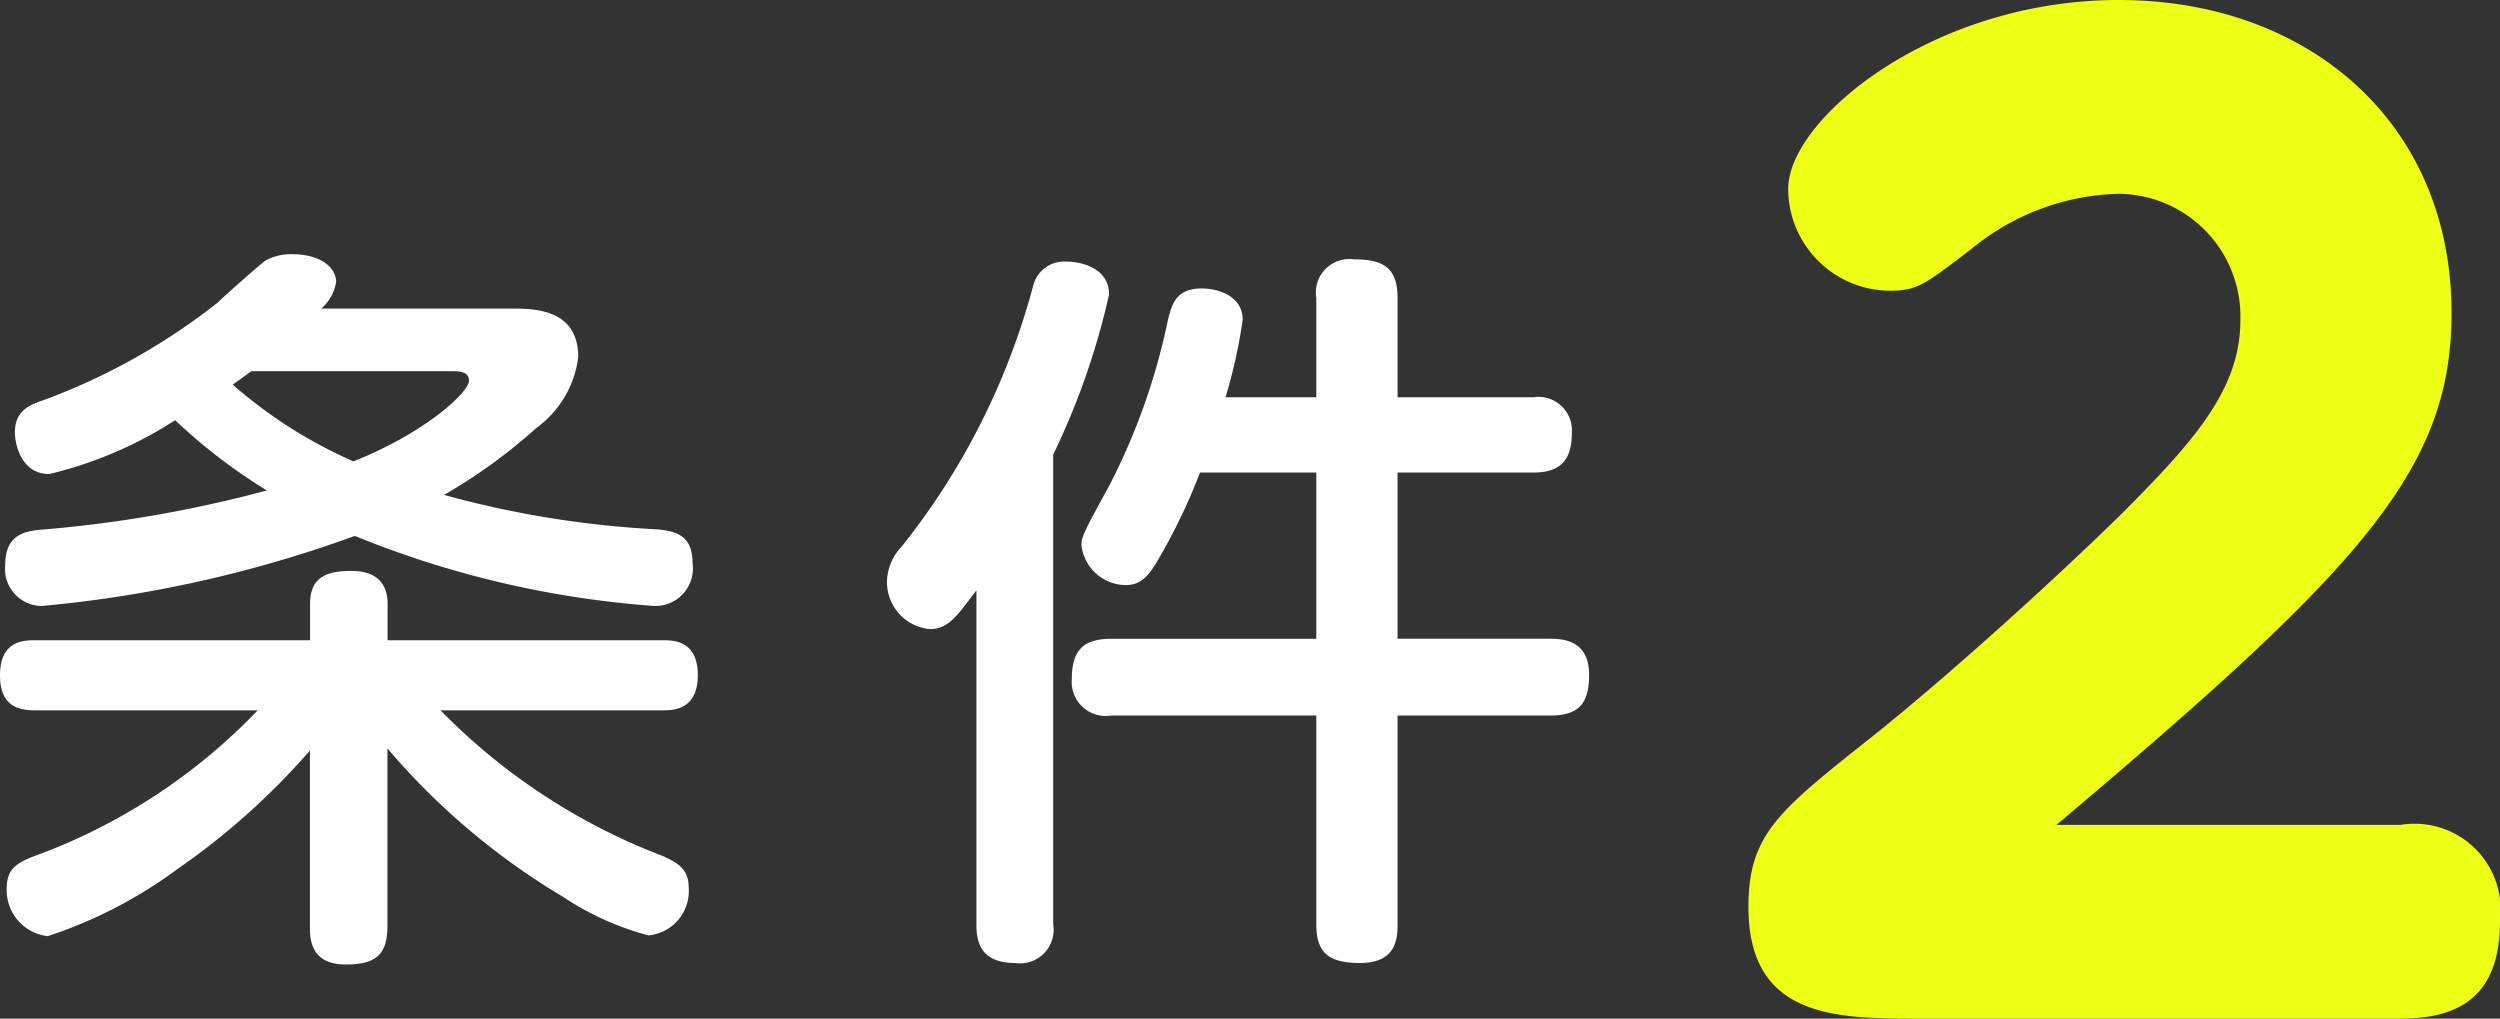
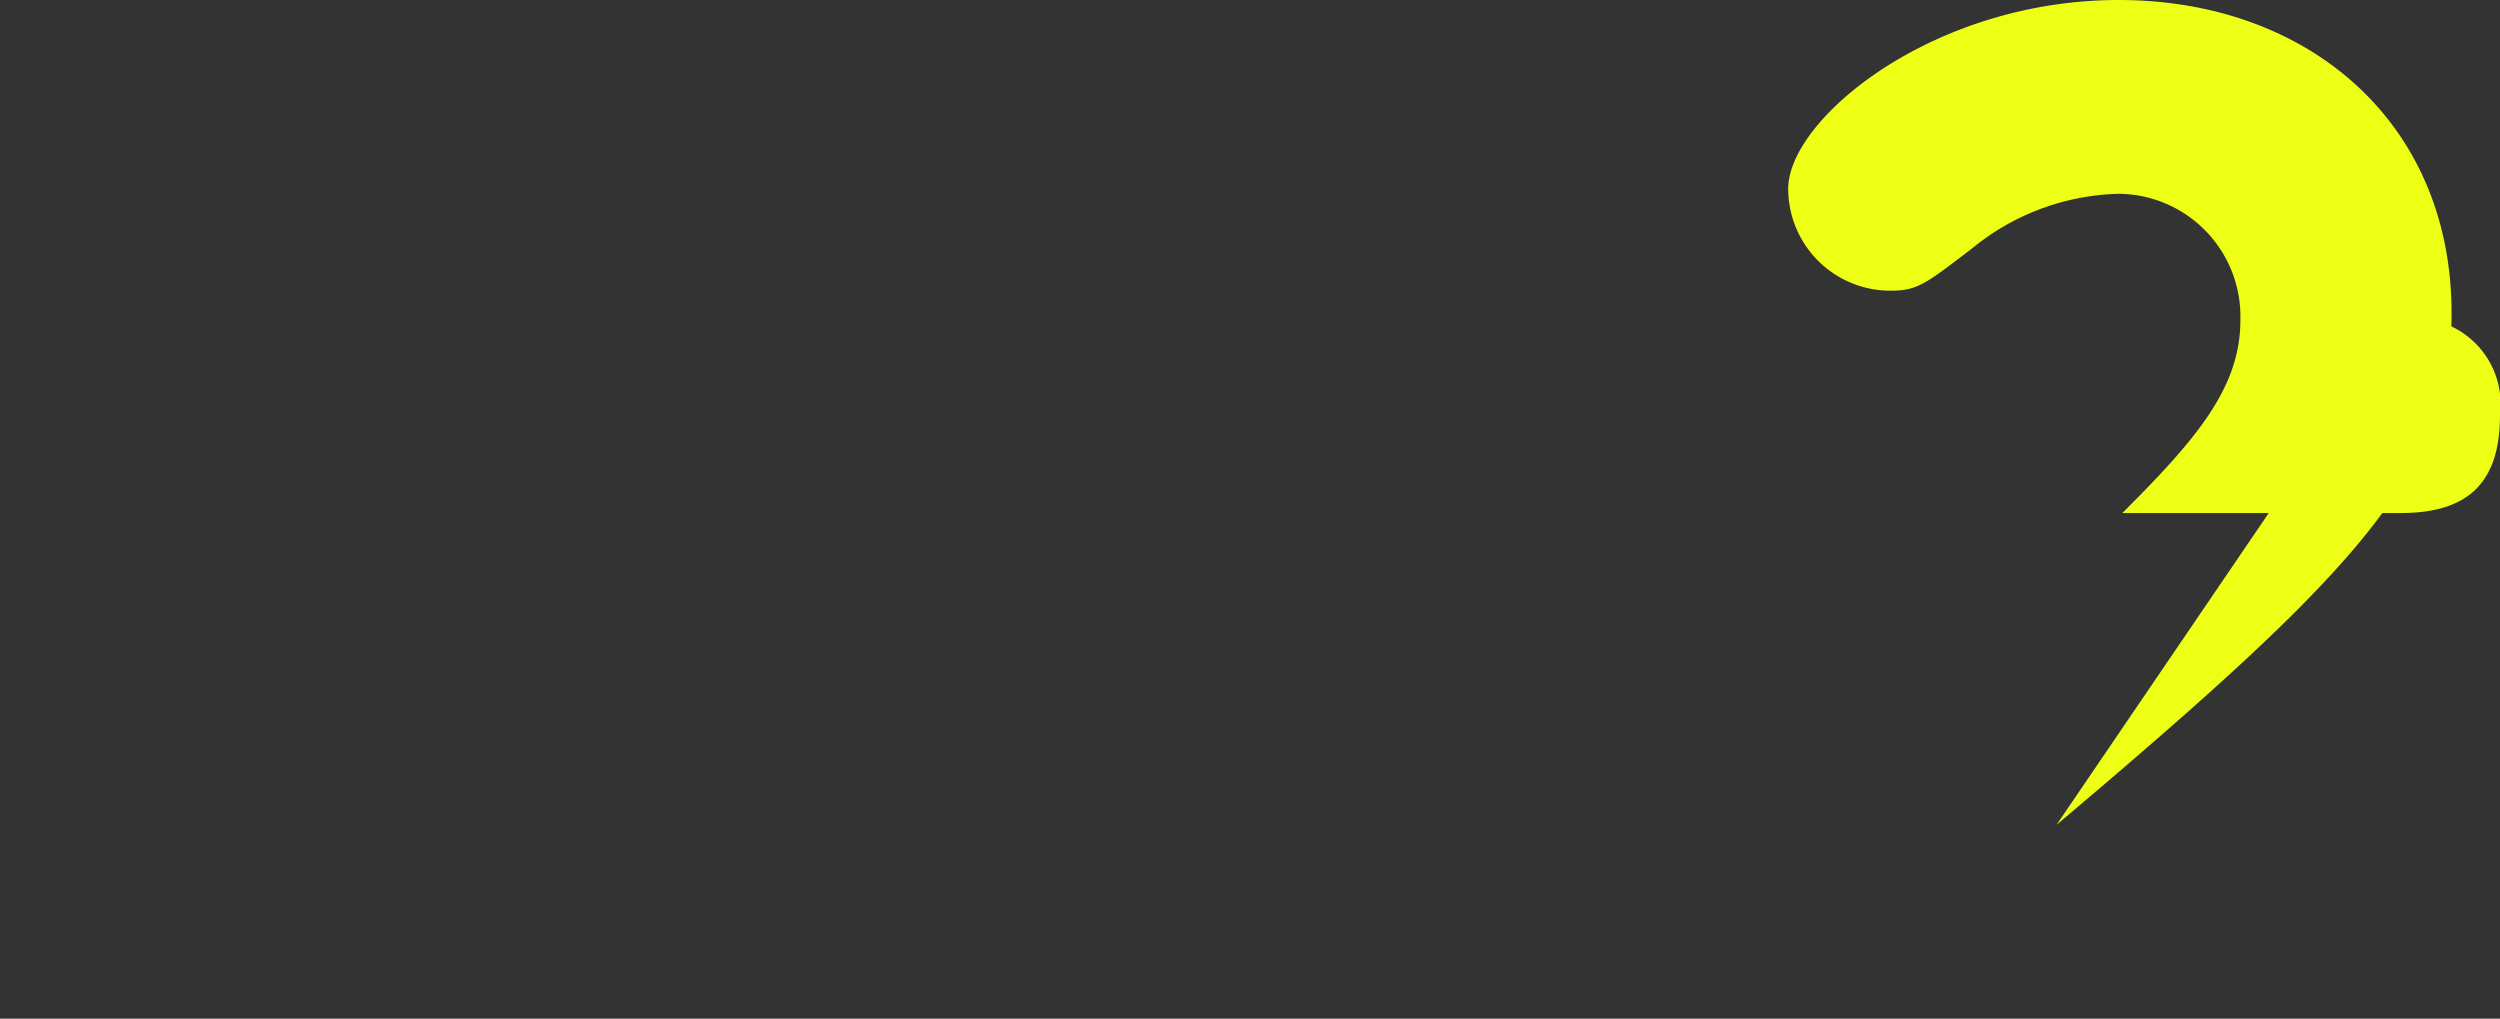
<svg xmlns="http://www.w3.org/2000/svg" width="60.374" height="24.6" viewBox="0 0 60.374 24.6">
  <rect x="0" y="0" width="60.374" height="24.6" fill="#333333" stroke="none" />
  <g id="グループ_124753" data-name="グループ 124753" transform="translate(-821.776 -1276.4)">
-     <path id="パス_17737" data-name="パス 17737" d="M-11.466-14.148a1.07,1.07,0,0,0,.36-.648c0-.306-.324-.666-1.08-.666a1.32,1.32,0,0,0-.612.144c-.09.054-1.008.864-1.17,1.026a15.376,15.376,0,0,1-4.212,2.358c-.324.108-.684.252-.684.774,0,.306.162,1.008.828,1.008a9.783,9.783,0,0,0,3.042-1.3A13.357,13.357,0,0,0-12.78-9.756a30.461,30.461,0,0,1-5.31.936c-.468.036-1.008.072-1.008.864a.894.894,0,0,0,.882.99,30,30,0,0,0,7.56-1.692A23.621,23.621,0,0,0-3.42-6.966.908.908,0,0,0-2.5-8.01c0-.666-.4-.774-.918-.81A23.911,23.911,0,0,1-8.5-9.648a13.076,13.076,0,0,0,2.232-1.62,2.487,2.487,0,0,0,1.008-1.71c0-1.17-1.08-1.17-1.62-1.17Zm3.1,1.512c.234,0,.468,0,.468.234,0,.252-.99,1.224-2.79,1.944a11.284,11.284,0,0,1-2.916-1.854c.126-.09.18-.126.45-.324Zm5.148,8.19c.234,0,.846,0,.846-.846s-.594-.846-.846-.846H-9.864V-7.02c0-.522-.306-.792-.864-.792-.576,0-1.008.126-1.008.792v.882h-6.642c-.288,0-.846.018-.846.846,0,.738.432.846.846.846H-13A14.205,14.205,0,0,1-18.414-.918c-.414.162-.648.306-.648.774a1.119,1.119,0,0,0,.99,1.152A11.062,11.062,0,0,0-14.94-.612a17.249,17.249,0,0,0,3.2-2.862V.774c0,.306.018.918.864.918.684,0,1.008-.2,1.008-.918v-4.3A16.967,16.967,0,0,0-5.634.054,6.924,6.924,0,0,0-3.564.99,1.077,1.077,0,0,0-2.592-.162c0-.432-.234-.594-.648-.774a14.959,14.959,0,0,1-5.346-3.51Zm13.59-7.56a12.556,12.556,0,0,0,.414-1.872c0-.576-.594-.756-.99-.756-.63,0-.72.4-.81.738A15.6,15.6,0,0,1,7.56-9.864c-.63,1.152-.666,1.224-.666,1.44a1.086,1.086,0,0,0,1.062.954c.324,0,.522-.162.756-.558a14.32,14.32,0,0,0,1.044-2.16h2.808v4.014H7.614c-.684,0-.954.288-.954.972a.822.822,0,0,0,.954.882h4.95V.72c0,.684.288.936,1.062.936.882,0,.9-.612.9-.936V-4.32h3.69c.72,0,.936-.324.936-.99,0-.828-.63-.864-.936-.864h-3.69v-4.014H17.8c.648,0,.936-.288.936-.954a.811.811,0,0,0-.936-.864H14.526V-14.4c0-.72-.324-.936-1.044-.936a.81.81,0,0,0-.918.936v2.394ZM6.21-10.62a17.819,17.819,0,0,0,1.35-3.87c0-.612-.63-.792-1.026-.792a.77.77,0,0,0-.81.594A17.228,17.228,0,0,1,2.556-8.406a1.268,1.268,0,0,0-.36.846A1.141,1.141,0,0,0,3.222-6.408c.45,0,.648-.288,1.134-.936V.72c0,.414.09.936.936.936A.81.81,0,0,0,6.21.72Z" transform="translate(841 1298)" fill="#fff" />
-     <path id="パス_17738" data-name="パス 17738" d="M-1.56-4.68c7.32-6.18,9.54-8.55,9.54-12.36,0-4.59-3.45-7.56-8.04-7.56-4.5,0-7.98,2.88-7.98,4.56a2.467,2.467,0,0,0,2.46,2.46c.66,0,.84-.15,1.98-1.02A5.806,5.806,0,0,1-.06-19.92a2.964,2.964,0,0,1,2.94,3.06c0,1.65-1.11,2.91-2.85,4.65C-1.71-10.5-4.38-8.1-6.09-6.75-8.28-5.01-9-4.44-9-2.7-9,0-6.87,0-4.86,0H6.75c1.68,0,2.4-.78,2.4-2.37a2.079,2.079,0,0,0-2.4-2.31Z" transform="translate(873 1301)" fill="#edff15" />
+     <path id="パス_17738" data-name="パス 17738" d="M-1.56-4.68c7.32-6.18,9.54-8.55,9.54-12.36,0-4.59-3.45-7.56-8.04-7.56-4.5,0-7.98,2.88-7.98,4.56a2.467,2.467,0,0,0,2.46,2.46c.66,0,.84-.15,1.98-1.02A5.806,5.806,0,0,1-.06-19.92a2.964,2.964,0,0,1,2.94,3.06c0,1.65-1.11,2.91-2.85,4.65H6.75c1.68,0,2.4-.78,2.4-2.37a2.079,2.079,0,0,0-2.4-2.31Z" transform="translate(873 1301)" fill="#edff15" />
  </g>
</svg>